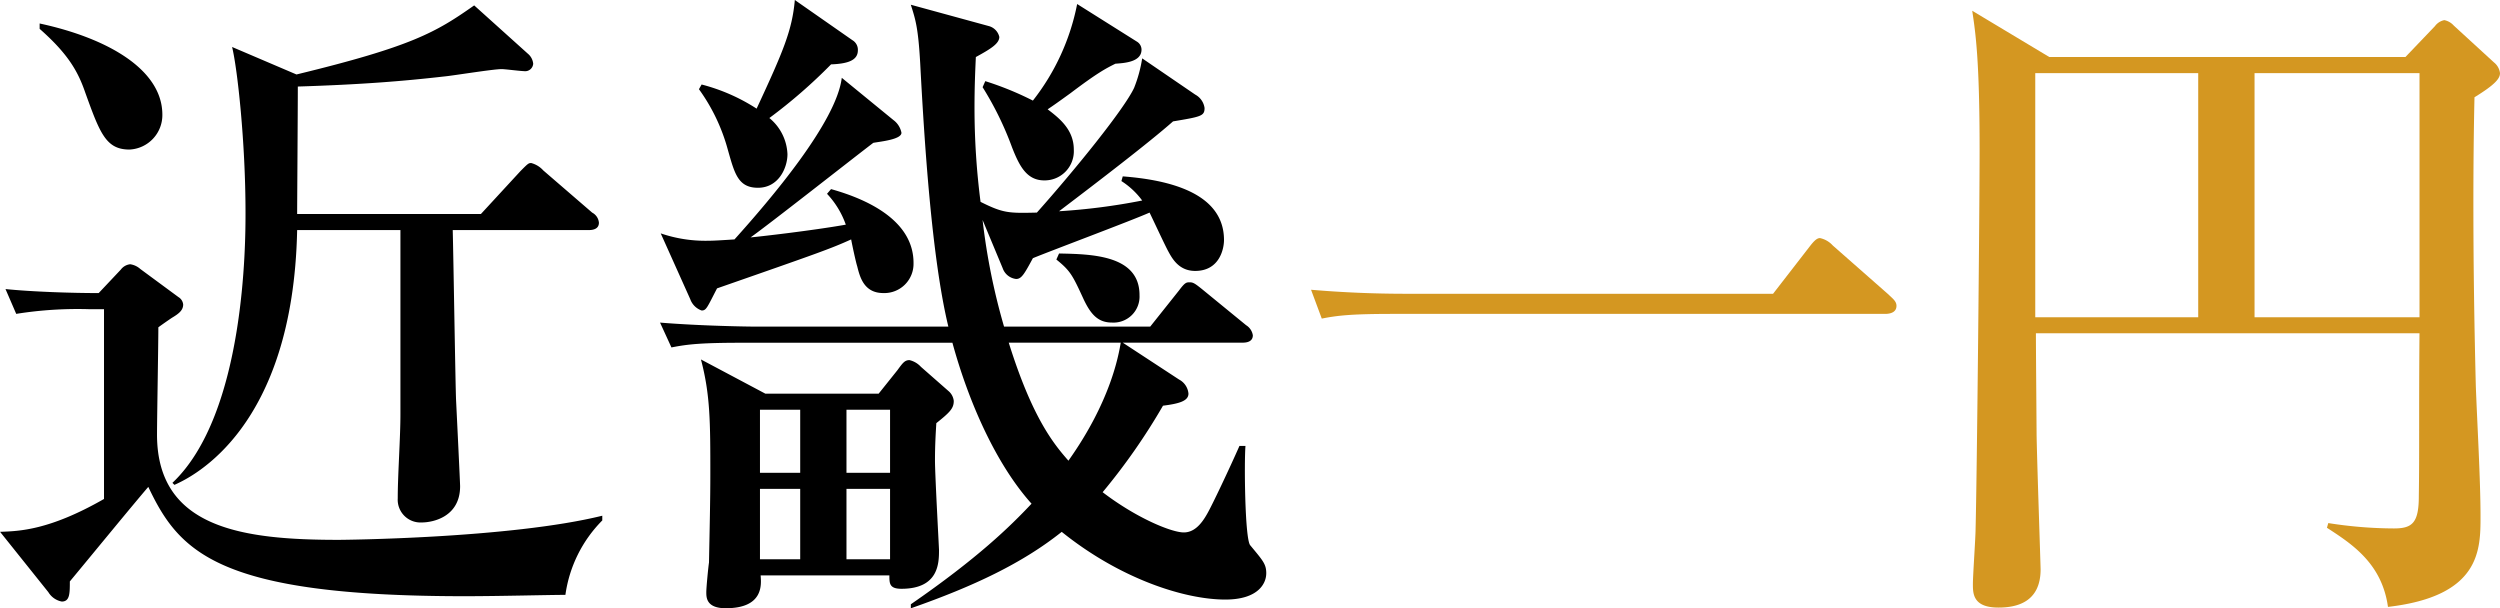
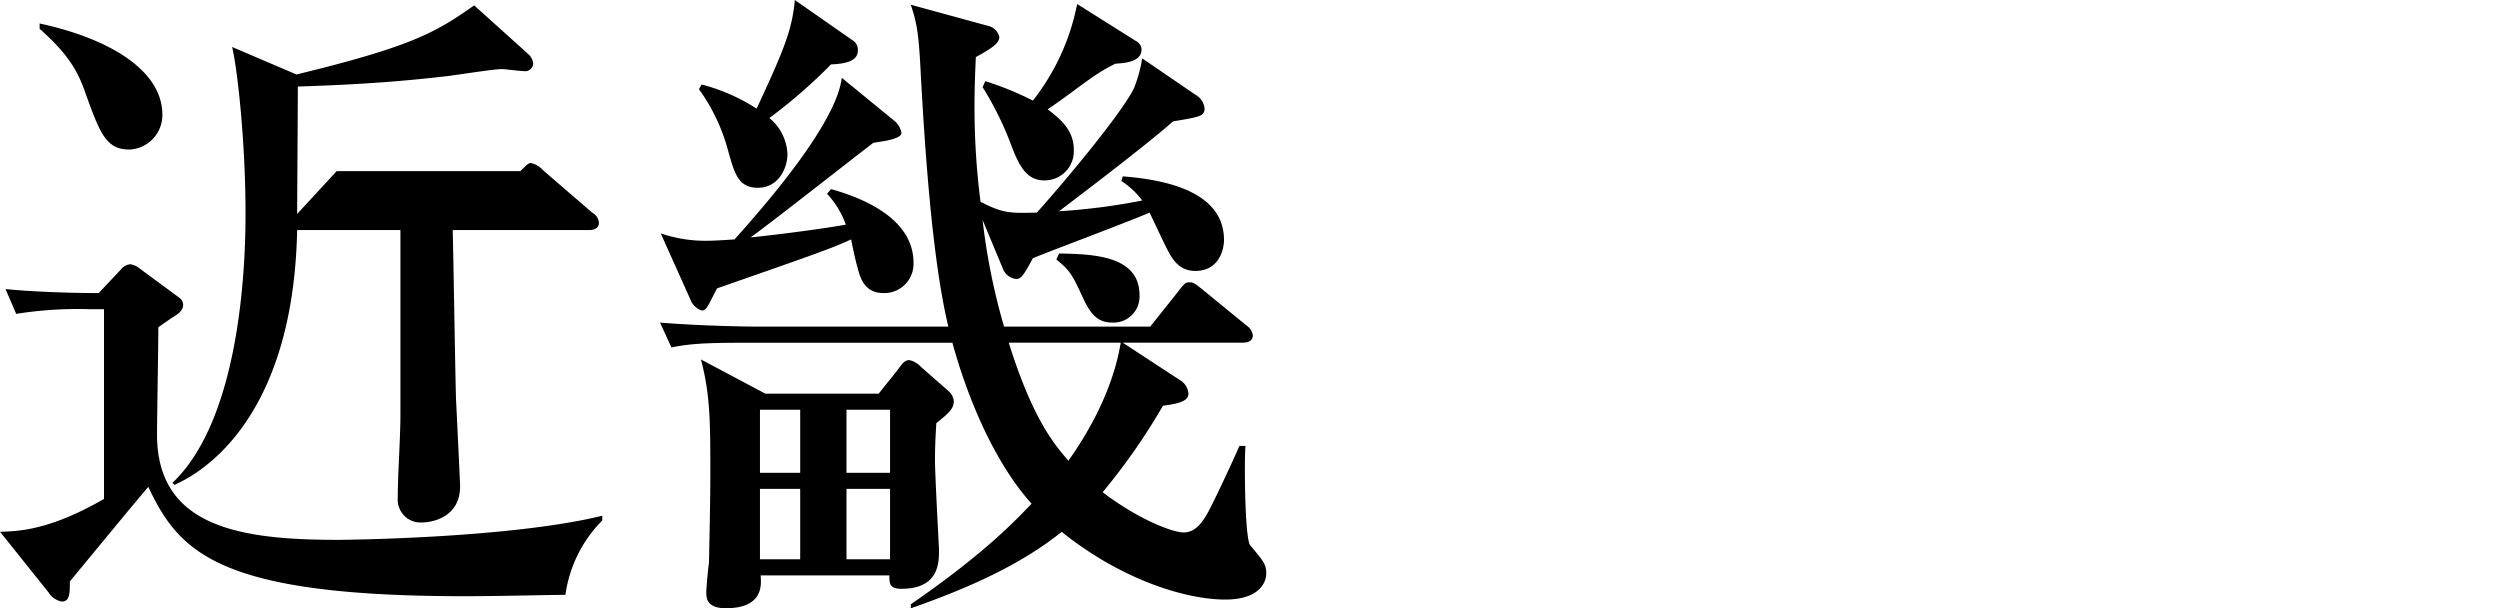
<svg xmlns="http://www.w3.org/2000/svg" data-name="mv-title.svg,png/mv-title.png" width="402.467" height="97.907">
-   <path d="M226.392 47.294c-5.182 0-10.256-.216-15.33-.647l1.727 4.642c2.7-.54 5.074-.756 11.66-.756h79.023c.972 0 1.836-.324 1.836-1.3 0-.756-.648-1.188-1.3-1.836l-8.96-7.881a3.855 3.855 0 0 0-2.051-1.187c-.432 0-.864.324-1.62 1.3l-5.937 7.665h-59.048zM329.917 9.182l-12.415-7.449c.54 3.562 1.188 7.989 1.188 22.347 0 9.824-.432 53.006-.648 61.1 0 1.3-.432 7.449-.432 8.852 0 1.512 0 3.779 4.1 3.779 2.806 0 6.8-.756 6.8-6.154 0-.648-.648-19.54-.648-22.023 0-.324-.108-13.386-.108-15.977h61.751c-.108 12.631 0 19.432-.108 26.233 0 4.318-1.08 5.182-3.994 5.182a68.769 68.769 0 0 1-10.58-.864l-.216.756c3.994 2.591 8.852 5.722 9.824 12.739 14.9-1.728 14.9-9.177 14.9-14.574 0-5.83-.54-15.114-.756-20.944-.54-21.267-.432-37.137-.216-46.529 3.347-2.051 4.106-3.023 4.106-3.886a2.591 2.591 0 0 0-.975-1.727l-6.477-5.938a2.744 2.744 0 0 0-1.512-.864 2.486 2.486 0 0 0-1.511.972l-4.75 4.966h-57.323zm23.966 2.591v39.3H327.65v-39.3h26.233zm9.069 39.3v-39.3h26.557v39.3h-26.557z" fill-rule="evenodd" fill="#d49721" />
-   <path data-name="txt" d="M16.744 49.773v30.552c-8.852 5.074-13.71 5.182-16.733 5.29l7.773 9.716a3.24 3.24 0 0 0 2.159 1.511c1.3 0 1.3-1.3 1.3-3.239 4.211-5.074 10.04-12.2 12.631-15.221 4.966 10.471 11.12 17.6 50.955 17.6 5.506 0 13.6-.215 16.194-.215a21.126 21.126 0 0 1 5.937-11.984v-.759c-14.9 3.67-41.995 3.886-42.426 3.886-15.438 0-29.256-1.835-29.256-16.949 0-2.483.216-14.574.216-17.273a85.171 85.171 0 0 1 2.159-1.511c1.079-.648 1.835-1.188 1.835-2.159a1.558 1.558 0 0 0-.756-1.188l-6.153-4.534a3.1 3.1 0 0 0-1.62-.756 2.186 2.186 0 0 0-1.511.864l-3.563 3.778c-4.426 0-10.795-.216-15-.647l1.727 3.994a62.737 62.737 0 0 1 11.659-.756h2.483zm31.093-15.329c0-1.62.108-16.734.108-20.512 10.256-.324 16.949-.864 23.535-1.619 1.295-.108 7.881-1.188 9.284-1.188.54 0 3.023.324 3.563.324a1.3 1.3 0 0 0 1.511-1.188 2.388 2.388 0 0 0-.864-1.619L76.338.869c-6.154 4.318-9.932 6.586-28.609 11.12L37.366 7.563c.863 3.562 2.159 15.329 2.159 26.665 0 4.642 0 32.386-11.767 43.506l.323.324c2.915-1.3 19.109-9.069 19.756-41.024h16.626v29.688c0 3.779-.432 9.716-.432 13.5a3.667 3.667 0 0 0 3.886 3.886c1.728 0 6.154-.863 6.154-5.829 0-.54-.54-11.66-.648-13.819-.108-2.375-.432-23.534-.54-27.421h21.915c.756 0 1.62-.215 1.62-1.187a2.03 2.03 0 0 0-1.08-1.619l-7.881-6.8a3.966 3.966 0 0 0-1.943-1.187c-.432 0-.54.108-1.727 1.3l-6.37 6.91h-29.58zM6.382 4.644c4.534 3.994 6.154 6.8 7.341 10.256 2.375 6.585 3.347 9.176 7.125 9.176a5.552 5.552 0 0 0 5.29-5.614c0-7.233-8.744-12.307-19.756-14.682v.864zm147.162 59.915a2.415 2.415 0 0 0-.864-1.619l-4.426-3.886a3.616 3.616 0 0 0-1.835-1.08c-.756 0-1.08.432-1.944 1.619l-3.022 3.779h-18.247l-10.364-5.506c1.512 5.722 1.512 10.148 1.512 18.568 0 4-.108 8.637-.216 14.143-.108.647-.432 3.994-.432 4.75 0 .863 0 2.591 3.131 2.591 6.153 0 5.721-3.887 5.613-5.29h20.728c0 1.3 0 2.159 1.943 2.159 6.046 0 6.046-4.21 6.046-6.262 0-.323-.648-12.091-.648-14.358 0-2.483.108-4.21.216-6.045 2.159-1.723 2.807-2.371 2.807-3.559zm50.307 27.745c0-1.511-.54-2.051-2.591-4.534-.863-1.08-.971-13.5-.755-15.978h-.972c-1.619 3.671-4.426 9.608-5.182 10.9-1.079 1.943-2.267 3.023-3.778 3.023-1.944 0-7.557-2.267-13.063-6.478a99.922 99.922 0 0 0 9.716-13.926c2.591-.324 4.1-.756 4.1-1.943a2.837 2.837 0 0 0-1.511-2.267l-9.068-5.938h19.324c.755 0 1.619-.216 1.619-1.187a2.324 2.324 0 0 0-1.079-1.62l-7.126-5.829c-1.079-.864-1.4-1.08-1.943-1.08s-.755 0-1.727 1.3l-4.642 5.829h-23.536a103.269 103.269 0 0 1-3.454-17.165l3.239 7.773a2.594 2.594 0 0 0 2.159 1.727c.863 0 1.3-.755 2.7-3.346 2.591-1.08 15.869-6.046 18.784-7.341.432.863 2.483 5.289 3.023 6.261.647 1.188 1.727 3.131 4.318 3.131 3.994 0 4.642-3.671 4.642-4.966 0-7.773-9.284-9.716-16.3-10.256l-.216.756a12.515 12.515 0 0 1 3.346 3.13 100.793 100.793 0 0 1-13.386 1.728c6.261-4.75 14.574-11.12 18.352-14.466 4.535-.756 5.074-.864 5.074-2.159a2.912 2.912 0 0 0-1.511-2.16l-8.53-5.829a21.893 21.893 0 0 1-1.3 4.75c-1.619 3.454-9.5 13.17-15.654 20.08-4.534.108-5.4.108-9.068-1.728a118.353 118.353 0 0 1-.972-15.113c0-3.455.108-5.83.216-8.2 2.375-1.3 3.779-2.159 3.779-3.239a2.358 2.358 0 0 0-1.62-1.727L146.628.762c.755 2.375 1.187 3.671 1.511 9.392.648 12.307 1.835 31.308 4.534 42.427h-30.978c-1.188 0-8.853-.108-15.438-.648l1.835 4c2.7-.54 4.966-.756 11.66-.756h33.574c2.591 9.5 7.017 19.54 12.739 25.91-3.455 3.67-8.637 8.744-19.432 16.193v.648c10.147-3.563 17.92-7.233 24.29-12.307 9.392 7.557 19.756 10.9 26.341 10.9 5.29-.003 6.585-2.594 6.585-4.213zm-60.563-16.193h-7.017V65.967h7.017v10.148zm0 13.926h-7.017V78.705h7.017v11.336zm-14.466-13.926h-6.477V65.967h6.477v10.148zm0 13.926h-6.477V78.705h6.477v11.336zm18.244-47.717c0-6.477-6.693-10.04-13.278-11.875l-.648.756a14.008 14.008 0 0 1 3.023 4.966c-5.506.971-14.034 1.943-15.33 2.051 2.915-2.051 16.625-12.847 19.756-15.222 1.188-.216 4.534-.54 4.534-1.619a3.338 3.338 0 0 0-1.295-2.051l-8.313-6.8c-.864 7.125-11.443 19.54-17.273 26.017-1.727.108-3.238.216-4.318.216a22.233 22.233 0 0 1-7.557-1.188l4.75 10.58a3 3 0 0 0 1.835 1.835c.756 0 .864-.432 2.483-3.562 16.41-5.722 18.245-6.37 21.592-7.881.107.648.755 3.67.971 4.318.432 1.727 1.08 4.318 4.21 4.318a4.7 4.7 0 0 0 4.856-4.855zm-8.96-34.222a1.791 1.791 0 0 0-.864-1.619L127.958.002c-.432 4.858-1.835 8.2-6.153 17.488a30.187 30.187 0 0 0-8.853-3.886l-.431.756a30 30 0 0 1 4.642 9.716c1.079 3.778 1.619 6.153 4.858 6.153 3.346 0 4.75-3.238 4.75-5.4A7.916 7.916 0 0 0 123.856 19a83.8 83.8 0 0 0 9.932-8.637c2.697-.102 4.316-.641 4.316-2.261zm42.319 47.069c-1.512 9.176-6.909 16.841-8.421 19-2.375-2.7-5.829-6.909-9.608-19h18.029zm3.346-47.177a1.527 1.527 0 0 0-.755-1.295L173.408.649a36.5 36.5 0 0 1-7.125 15.546 50.01 50.01 0 0 0-7.665-3.131l-.432.972a51.8 51.8 0 0 1 4.75 9.716c1.187 3.023 2.375 5.29 5.182 5.29a4.7 4.7 0 0 0 4.75-4.966c0-3.239-2.375-5.074-4.21-6.478.971-.647 1.727-1.187 3.67-2.591 4.426-3.346 5.722-3.994 7.233-4.75 1.294-.104 4.208-.211 4.208-2.263zm-.323 39.512c0-6.477-7.773-6.585-12.955-6.693l-.432.972c2.267 1.835 2.591 2.483 4.426 6.477 1.188 2.483 2.375 3.67 4.534 3.67a4.189 4.189 0 0 0 4.425-4.422z" fill-rule="evenodd" />
+   <path data-name="txt" d="M16.744 49.773v30.552c-8.852 5.074-13.71 5.182-16.733 5.29l7.773 9.716a3.24 3.24 0 0 0 2.159 1.511c1.3 0 1.3-1.3 1.3-3.239 4.211-5.074 10.04-12.2 12.631-15.221 4.966 10.471 11.12 17.6 50.955 17.6 5.506 0 13.6-.215 16.194-.215a21.126 21.126 0 0 1 5.937-11.984v-.759c-14.9 3.67-41.995 3.886-42.426 3.886-15.438 0-29.256-1.835-29.256-16.949 0-2.483.216-14.574.216-17.273a85.171 85.171 0 0 1 2.159-1.511c1.079-.648 1.835-1.188 1.835-2.159a1.558 1.558 0 0 0-.756-1.188l-6.153-4.534a3.1 3.1 0 0 0-1.62-.756 2.186 2.186 0 0 0-1.511.864l-3.563 3.778c-4.426 0-10.795-.216-15-.647l1.727 3.994a62.737 62.737 0 0 1 11.659-.756h2.483zm31.093-15.329c0-1.62.108-16.734.108-20.512 10.256-.324 16.949-.864 23.535-1.619 1.295-.108 7.881-1.188 9.284-1.188.54 0 3.023.324 3.563.324a1.3 1.3 0 0 0 1.511-1.188 2.388 2.388 0 0 0-.864-1.619L76.338.869c-6.154 4.318-9.932 6.586-28.609 11.12L37.366 7.563c.863 3.562 2.159 15.329 2.159 26.665 0 4.642 0 32.386-11.767 43.506l.323.324c2.915-1.3 19.109-9.069 19.756-41.024h16.626v29.688c0 3.779-.432 9.716-.432 13.5a3.667 3.667 0 0 0 3.886 3.886c1.728 0 6.154-.863 6.154-5.829 0-.54-.54-11.66-.648-13.819-.108-2.375-.432-23.534-.54-27.421h21.915c.756 0 1.62-.215 1.62-1.187a2.03 2.03 0 0 0-1.08-1.619l-7.881-6.8a3.966 3.966 0 0 0-1.943-1.187c-.432 0-.54.108-1.727 1.3h-29.58zM6.382 4.644c4.534 3.994 6.154 6.8 7.341 10.256 2.375 6.585 3.347 9.176 7.125 9.176a5.552 5.552 0 0 0 5.29-5.614c0-7.233-8.744-12.307-19.756-14.682v.864zm147.162 59.915a2.415 2.415 0 0 0-.864-1.619l-4.426-3.886a3.616 3.616 0 0 0-1.835-1.08c-.756 0-1.08.432-1.944 1.619l-3.022 3.779h-18.247l-10.364-5.506c1.512 5.722 1.512 10.148 1.512 18.568 0 4-.108 8.637-.216 14.143-.108.647-.432 3.994-.432 4.75 0 .863 0 2.591 3.131 2.591 6.153 0 5.721-3.887 5.613-5.29h20.728c0 1.3 0 2.159 1.943 2.159 6.046 0 6.046-4.21 6.046-6.262 0-.323-.648-12.091-.648-14.358 0-2.483.108-4.21.216-6.045 2.159-1.723 2.807-2.371 2.807-3.559zm50.307 27.745c0-1.511-.54-2.051-2.591-4.534-.863-1.08-.971-13.5-.755-15.978h-.972c-1.619 3.671-4.426 9.608-5.182 10.9-1.079 1.943-2.267 3.023-3.778 3.023-1.944 0-7.557-2.267-13.063-6.478a99.922 99.922 0 0 0 9.716-13.926c2.591-.324 4.1-.756 4.1-1.943a2.837 2.837 0 0 0-1.511-2.267l-9.068-5.938h19.324c.755 0 1.619-.216 1.619-1.187a2.324 2.324 0 0 0-1.079-1.62l-7.126-5.829c-1.079-.864-1.4-1.08-1.943-1.08s-.755 0-1.727 1.3l-4.642 5.829h-23.536a103.269 103.269 0 0 1-3.454-17.165l3.239 7.773a2.594 2.594 0 0 0 2.159 1.727c.863 0 1.3-.755 2.7-3.346 2.591-1.08 15.869-6.046 18.784-7.341.432.863 2.483 5.289 3.023 6.261.647 1.188 1.727 3.131 4.318 3.131 3.994 0 4.642-3.671 4.642-4.966 0-7.773-9.284-9.716-16.3-10.256l-.216.756a12.515 12.515 0 0 1 3.346 3.13 100.793 100.793 0 0 1-13.386 1.728c6.261-4.75 14.574-11.12 18.352-14.466 4.535-.756 5.074-.864 5.074-2.159a2.912 2.912 0 0 0-1.511-2.16l-8.53-5.829a21.893 21.893 0 0 1-1.3 4.75c-1.619 3.454-9.5 13.17-15.654 20.08-4.534.108-5.4.108-9.068-1.728a118.353 118.353 0 0 1-.972-15.113c0-3.455.108-5.83.216-8.2 2.375-1.3 3.779-2.159 3.779-3.239a2.358 2.358 0 0 0-1.62-1.727L146.628.762c.755 2.375 1.187 3.671 1.511 9.392.648 12.307 1.835 31.308 4.534 42.427h-30.978c-1.188 0-8.853-.108-15.438-.648l1.835 4c2.7-.54 4.966-.756 11.66-.756h33.574c2.591 9.5 7.017 19.54 12.739 25.91-3.455 3.67-8.637 8.744-19.432 16.193v.648c10.147-3.563 17.92-7.233 24.29-12.307 9.392 7.557 19.756 10.9 26.341 10.9 5.29-.003 6.585-2.594 6.585-4.213zm-60.563-16.193h-7.017V65.967h7.017v10.148zm0 13.926h-7.017V78.705h7.017v11.336zm-14.466-13.926h-6.477V65.967h6.477v10.148zm0 13.926h-6.477V78.705h6.477v11.336zm18.244-47.717c0-6.477-6.693-10.04-13.278-11.875l-.648.756a14.008 14.008 0 0 1 3.023 4.966c-5.506.971-14.034 1.943-15.33 2.051 2.915-2.051 16.625-12.847 19.756-15.222 1.188-.216 4.534-.54 4.534-1.619a3.338 3.338 0 0 0-1.295-2.051l-8.313-6.8c-.864 7.125-11.443 19.54-17.273 26.017-1.727.108-3.238.216-4.318.216a22.233 22.233 0 0 1-7.557-1.188l4.75 10.58a3 3 0 0 0 1.835 1.835c.756 0 .864-.432 2.483-3.562 16.41-5.722 18.245-6.37 21.592-7.881.107.648.755 3.67.971 4.318.432 1.727 1.08 4.318 4.21 4.318a4.7 4.7 0 0 0 4.856-4.855zm-8.96-34.222a1.791 1.791 0 0 0-.864-1.619L127.958.002c-.432 4.858-1.835 8.2-6.153 17.488a30.187 30.187 0 0 0-8.853-3.886l-.431.756a30 30 0 0 1 4.642 9.716c1.079 3.778 1.619 6.153 4.858 6.153 3.346 0 4.75-3.238 4.75-5.4A7.916 7.916 0 0 0 123.856 19a83.8 83.8 0 0 0 9.932-8.637c2.697-.102 4.316-.641 4.316-2.261zm42.319 47.069c-1.512 9.176-6.909 16.841-8.421 19-2.375-2.7-5.829-6.909-9.608-19h18.029zm3.346-47.177a1.527 1.527 0 0 0-.755-1.295L173.408.649a36.5 36.5 0 0 1-7.125 15.546 50.01 50.01 0 0 0-7.665-3.131l-.432.972a51.8 51.8 0 0 1 4.75 9.716c1.187 3.023 2.375 5.29 5.182 5.29a4.7 4.7 0 0 0 4.75-4.966c0-3.239-2.375-5.074-4.21-6.478.971-.647 1.727-1.187 3.67-2.591 4.426-3.346 5.722-3.994 7.233-4.75 1.294-.104 4.208-.211 4.208-2.263zm-.323 39.512c0-6.477-7.773-6.585-12.955-6.693l-.432.972c2.267 1.835 2.591 2.483 4.426 6.477 1.188 2.483 2.375 3.67 4.534 3.67a4.189 4.189 0 0 0 4.425-4.422z" fill-rule="evenodd" />
</svg>